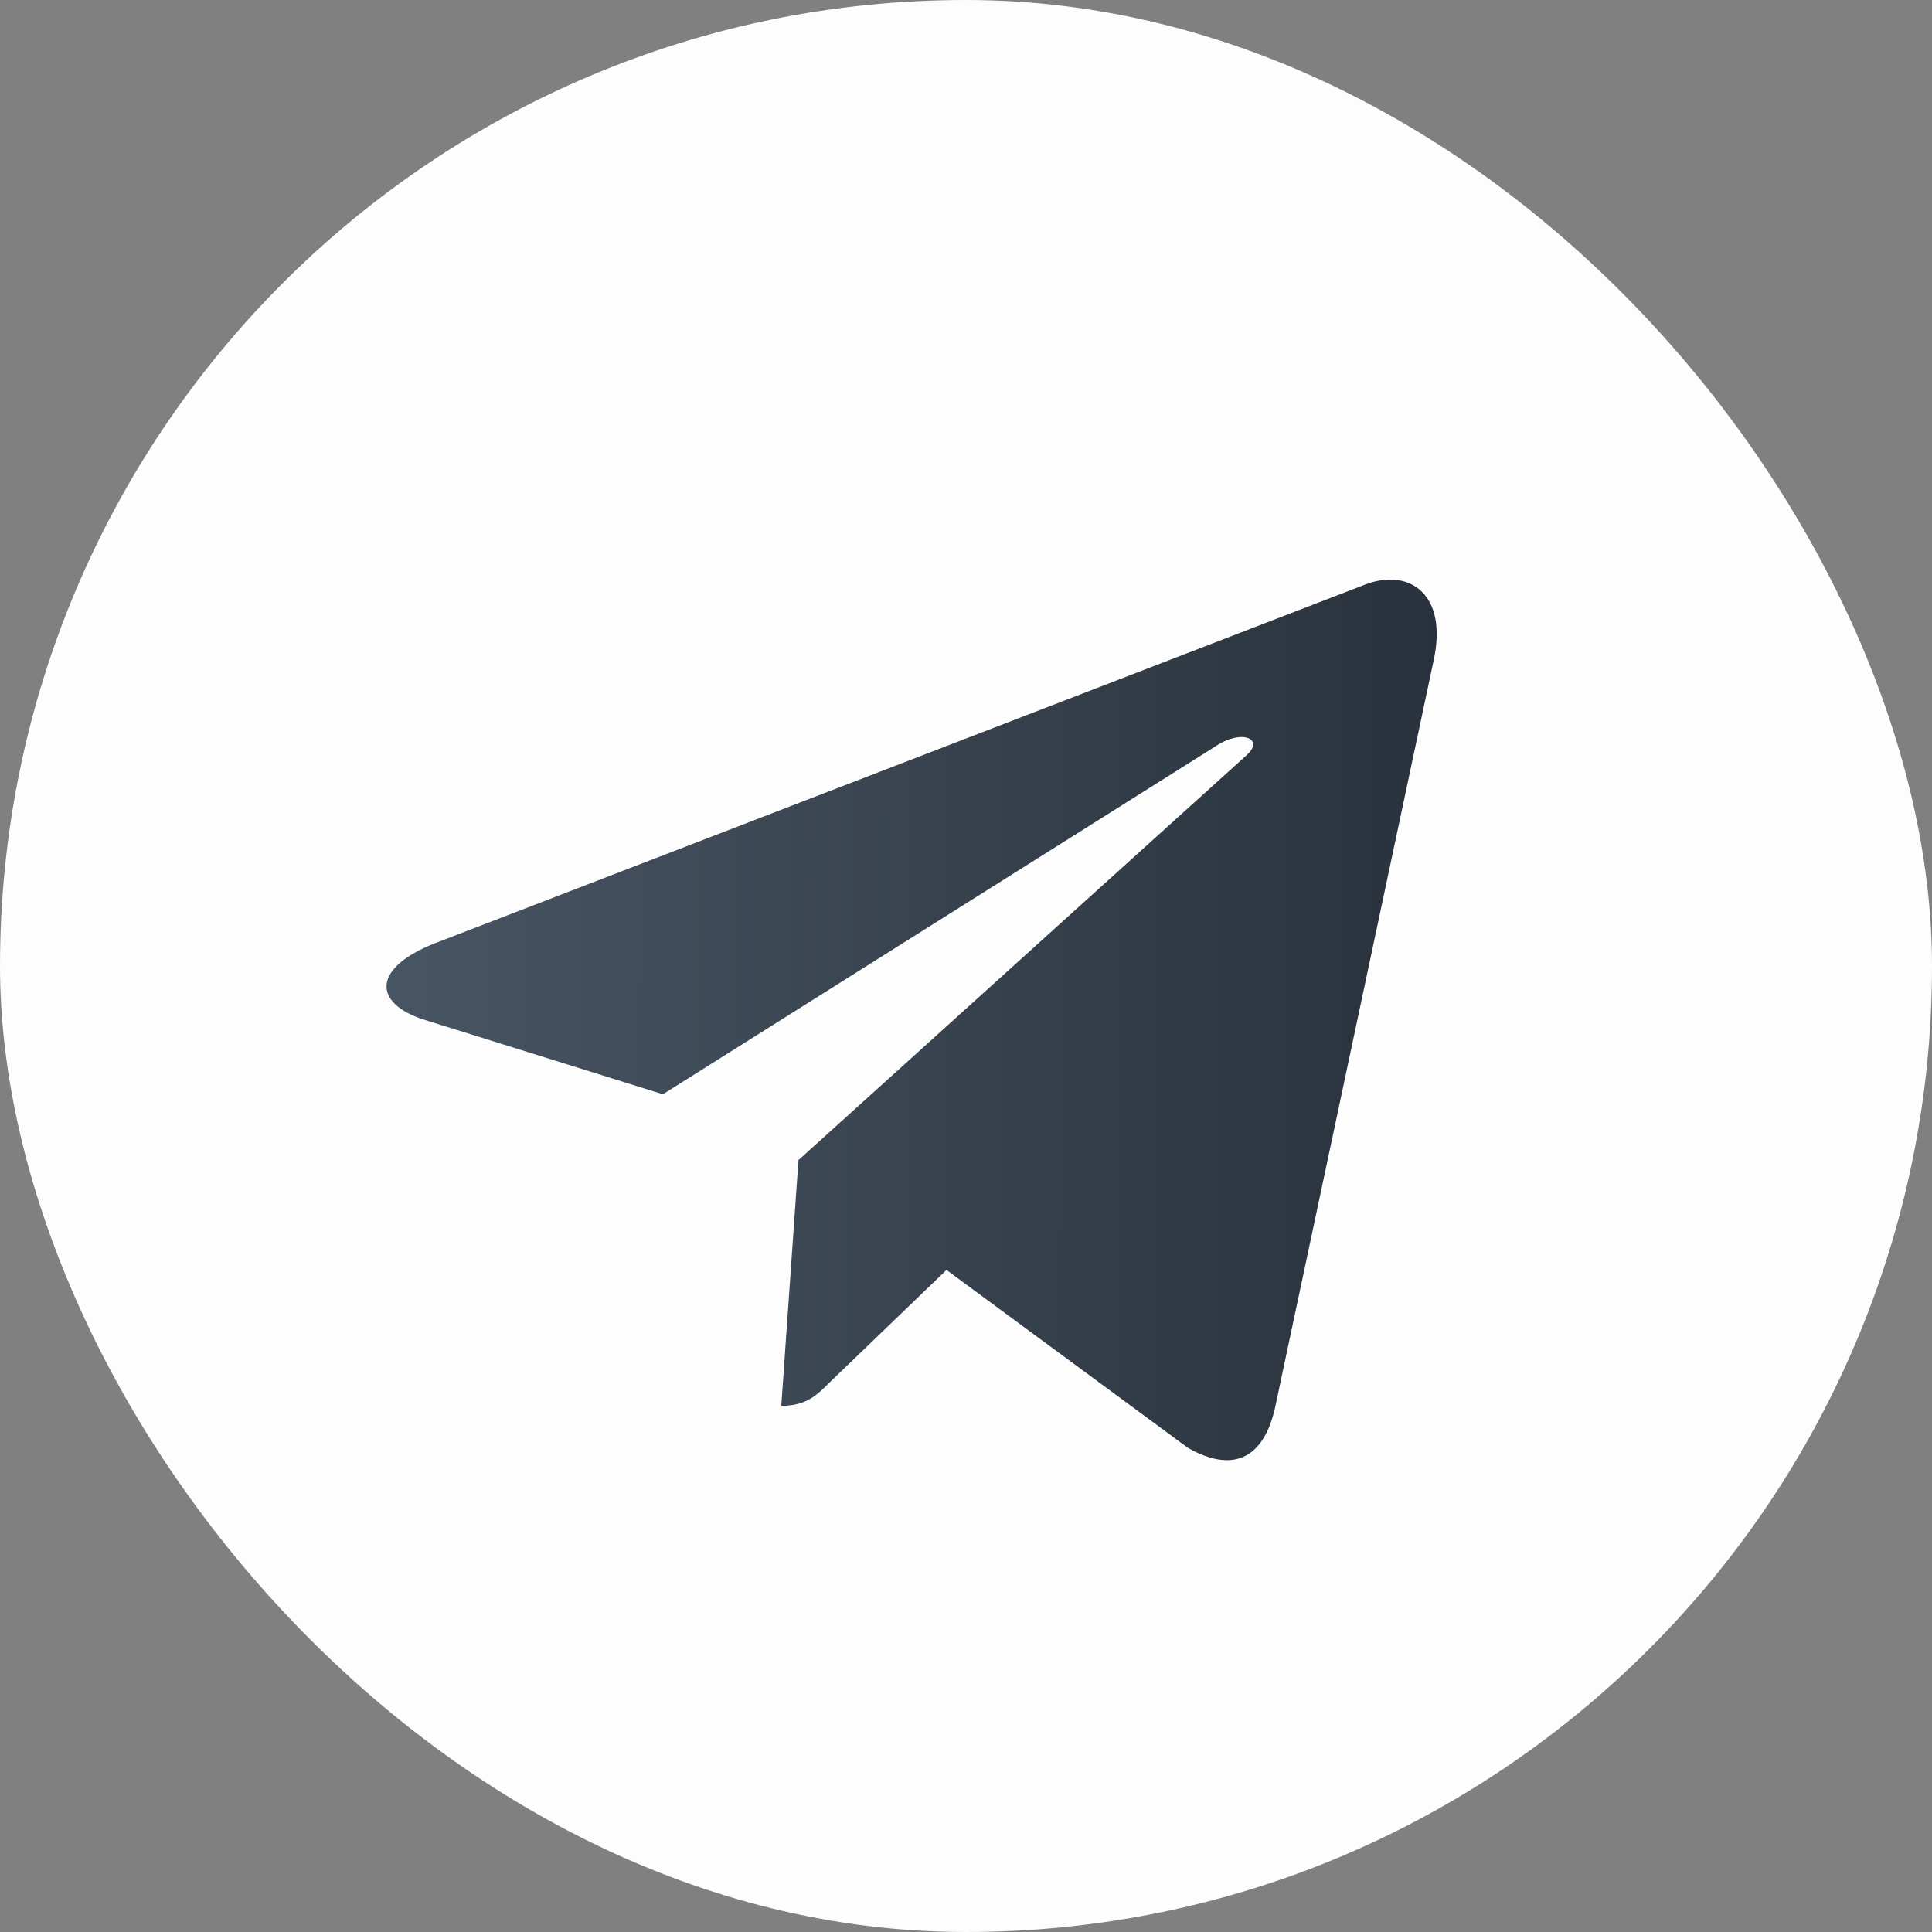
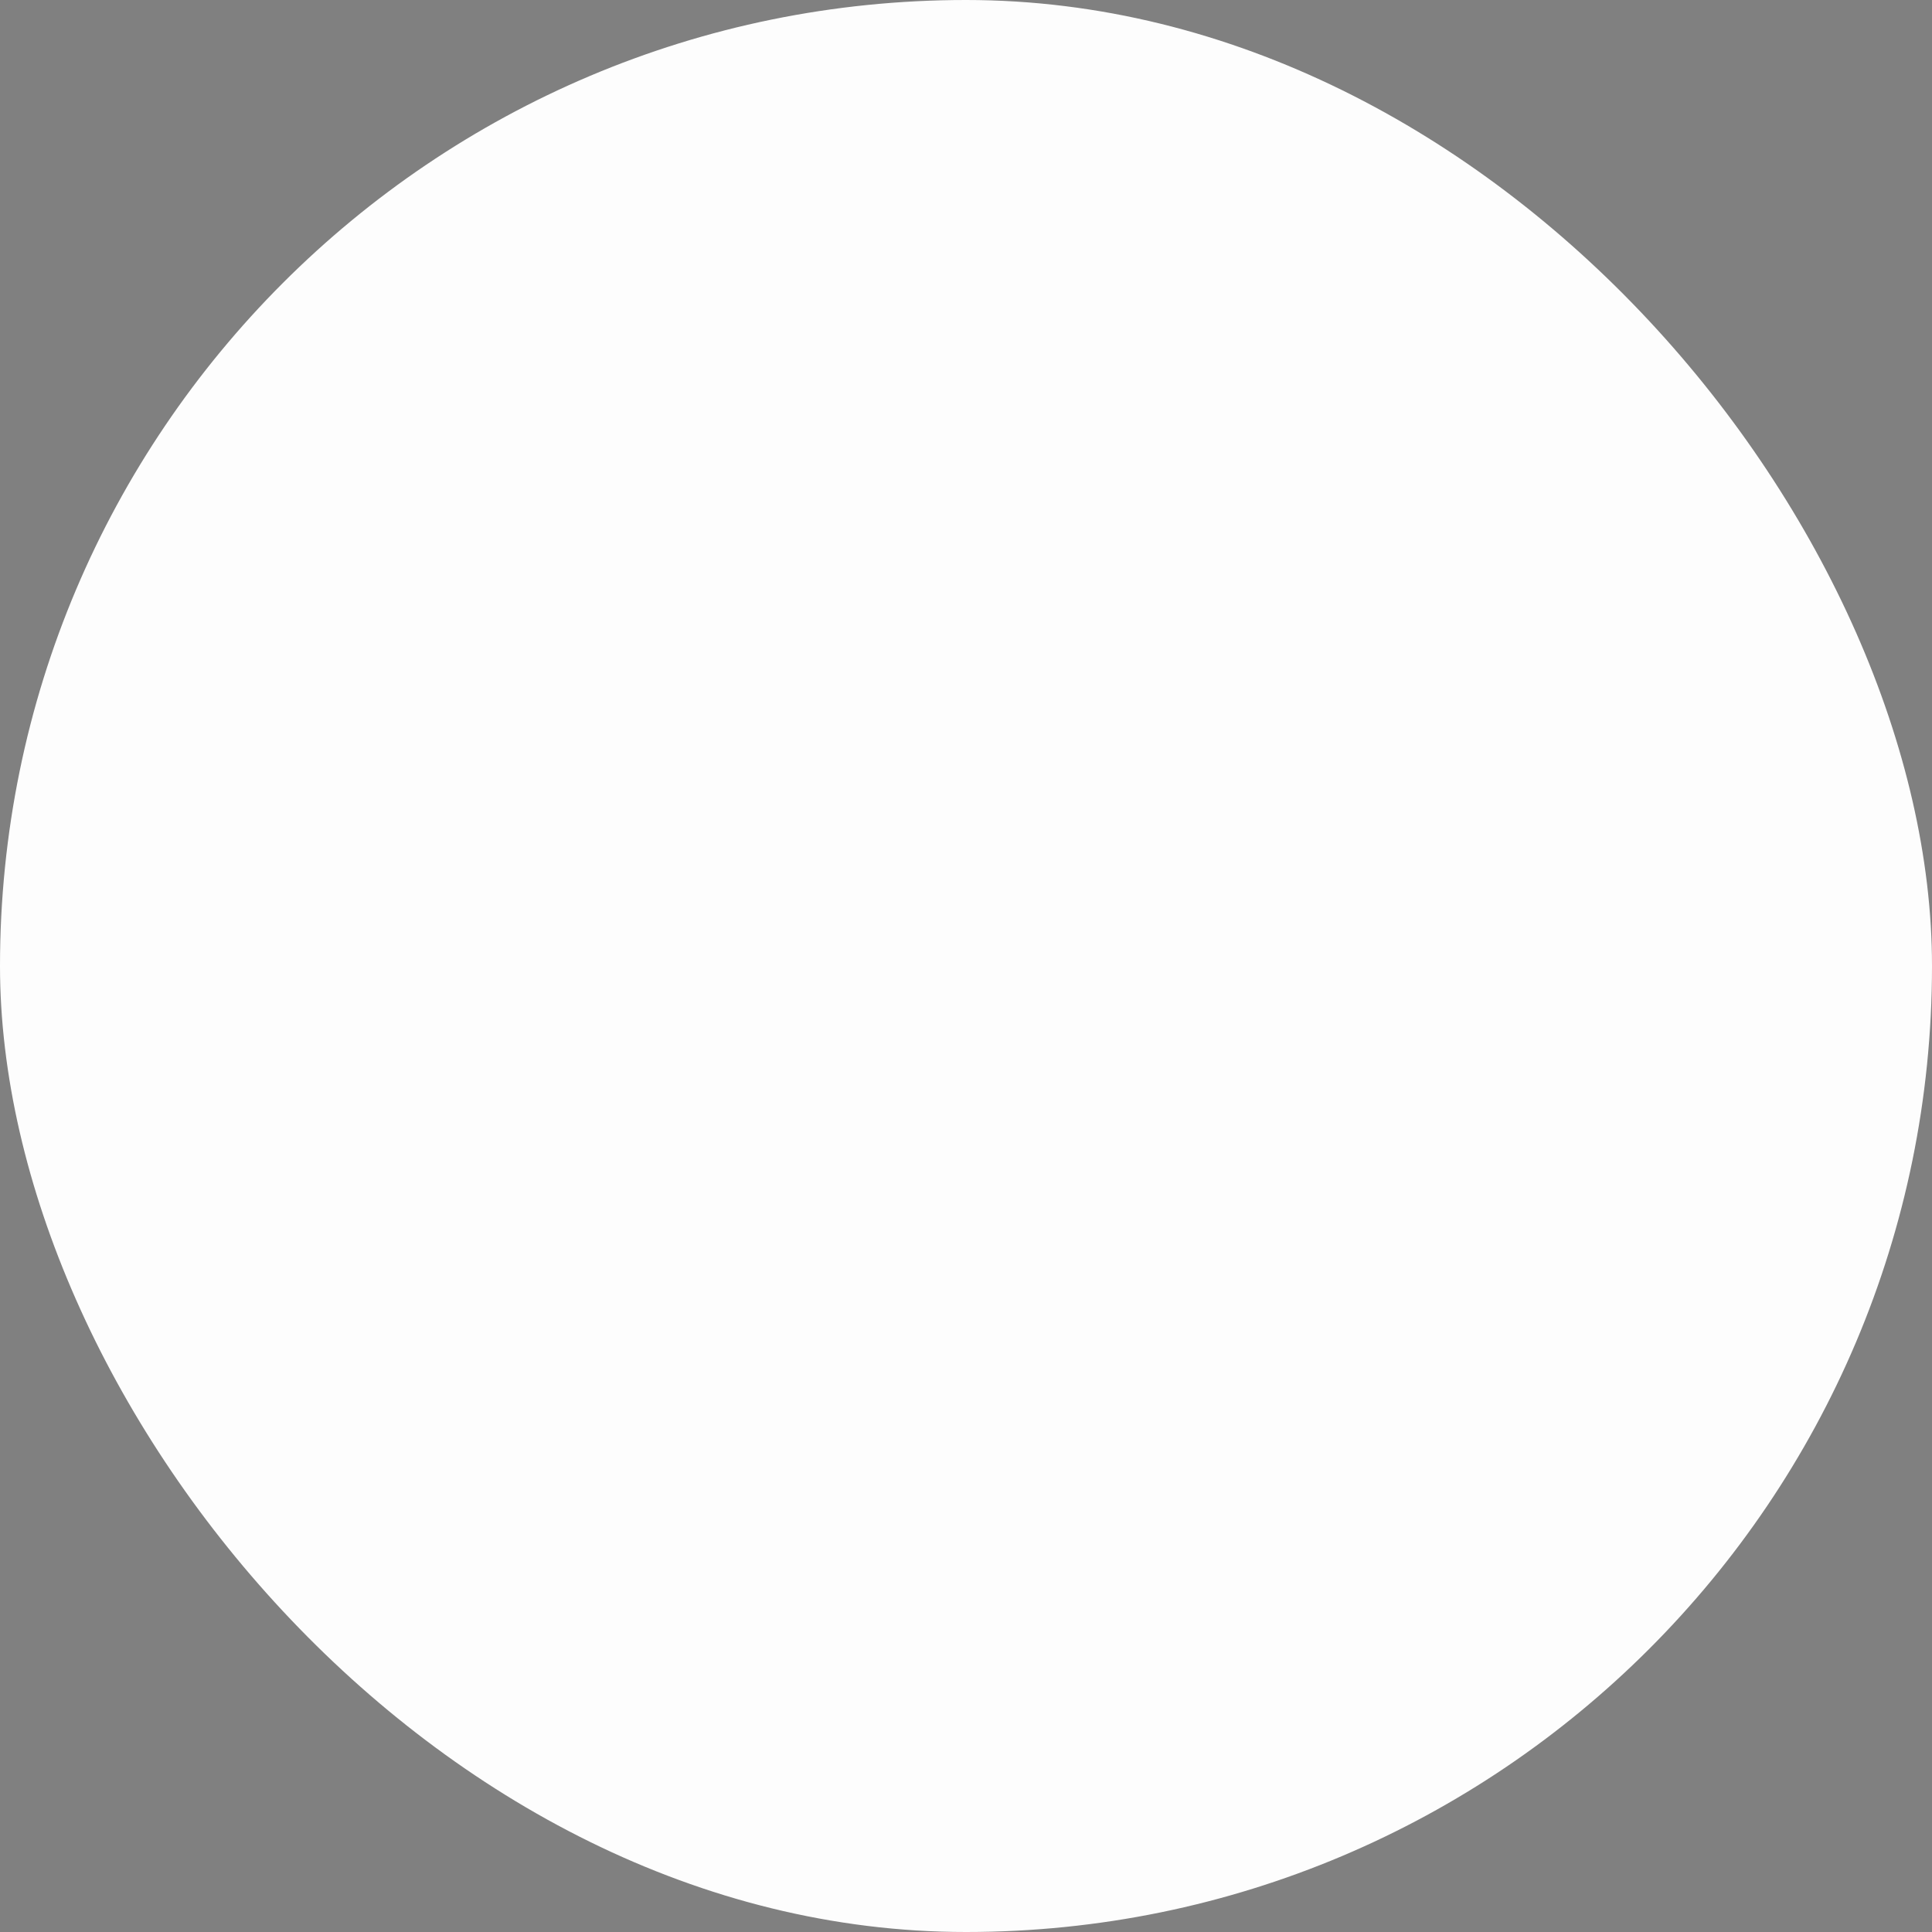
<svg xmlns="http://www.w3.org/2000/svg" width="28" height="28" viewBox="0 0 28 28" fill="none">
  <rect x="0" y="0" width="28" height="28" fill="#808080" stroke="none" />
  <rect width="28" height="28" rx="14" fill="#FDFDFD" />
-   <path d="M20.779 9.564L18.481 20.392C18.312 21.159 17.855 21.346 17.217 20.984L13.717 18.405L12.029 20.03C11.843 20.217 11.685 20.375 11.323 20.375L11.572 16.813L18.058 10.953C18.34 10.705 17.996 10.563 17.623 10.812L9.607 15.859L6.152 14.78C5.402 14.543 5.385 14.03 6.31 13.668L13.059 11.066L19.808 8.463C20.435 8.238 20.982 8.616 20.779 9.564Z" fill="url(#paint0_linear_501_4224)" />
  <defs>
    <linearGradient id="paint0_linear_501_4224" x1="5.602" y1="8.4" x2="20.86" y2="8.445" gradientUnits="userSpaceOnUse">
      <stop stop-color="#485563" />
      <stop offset="1" stop-color="#29323C" />
    </linearGradient>
  </defs>
</svg>